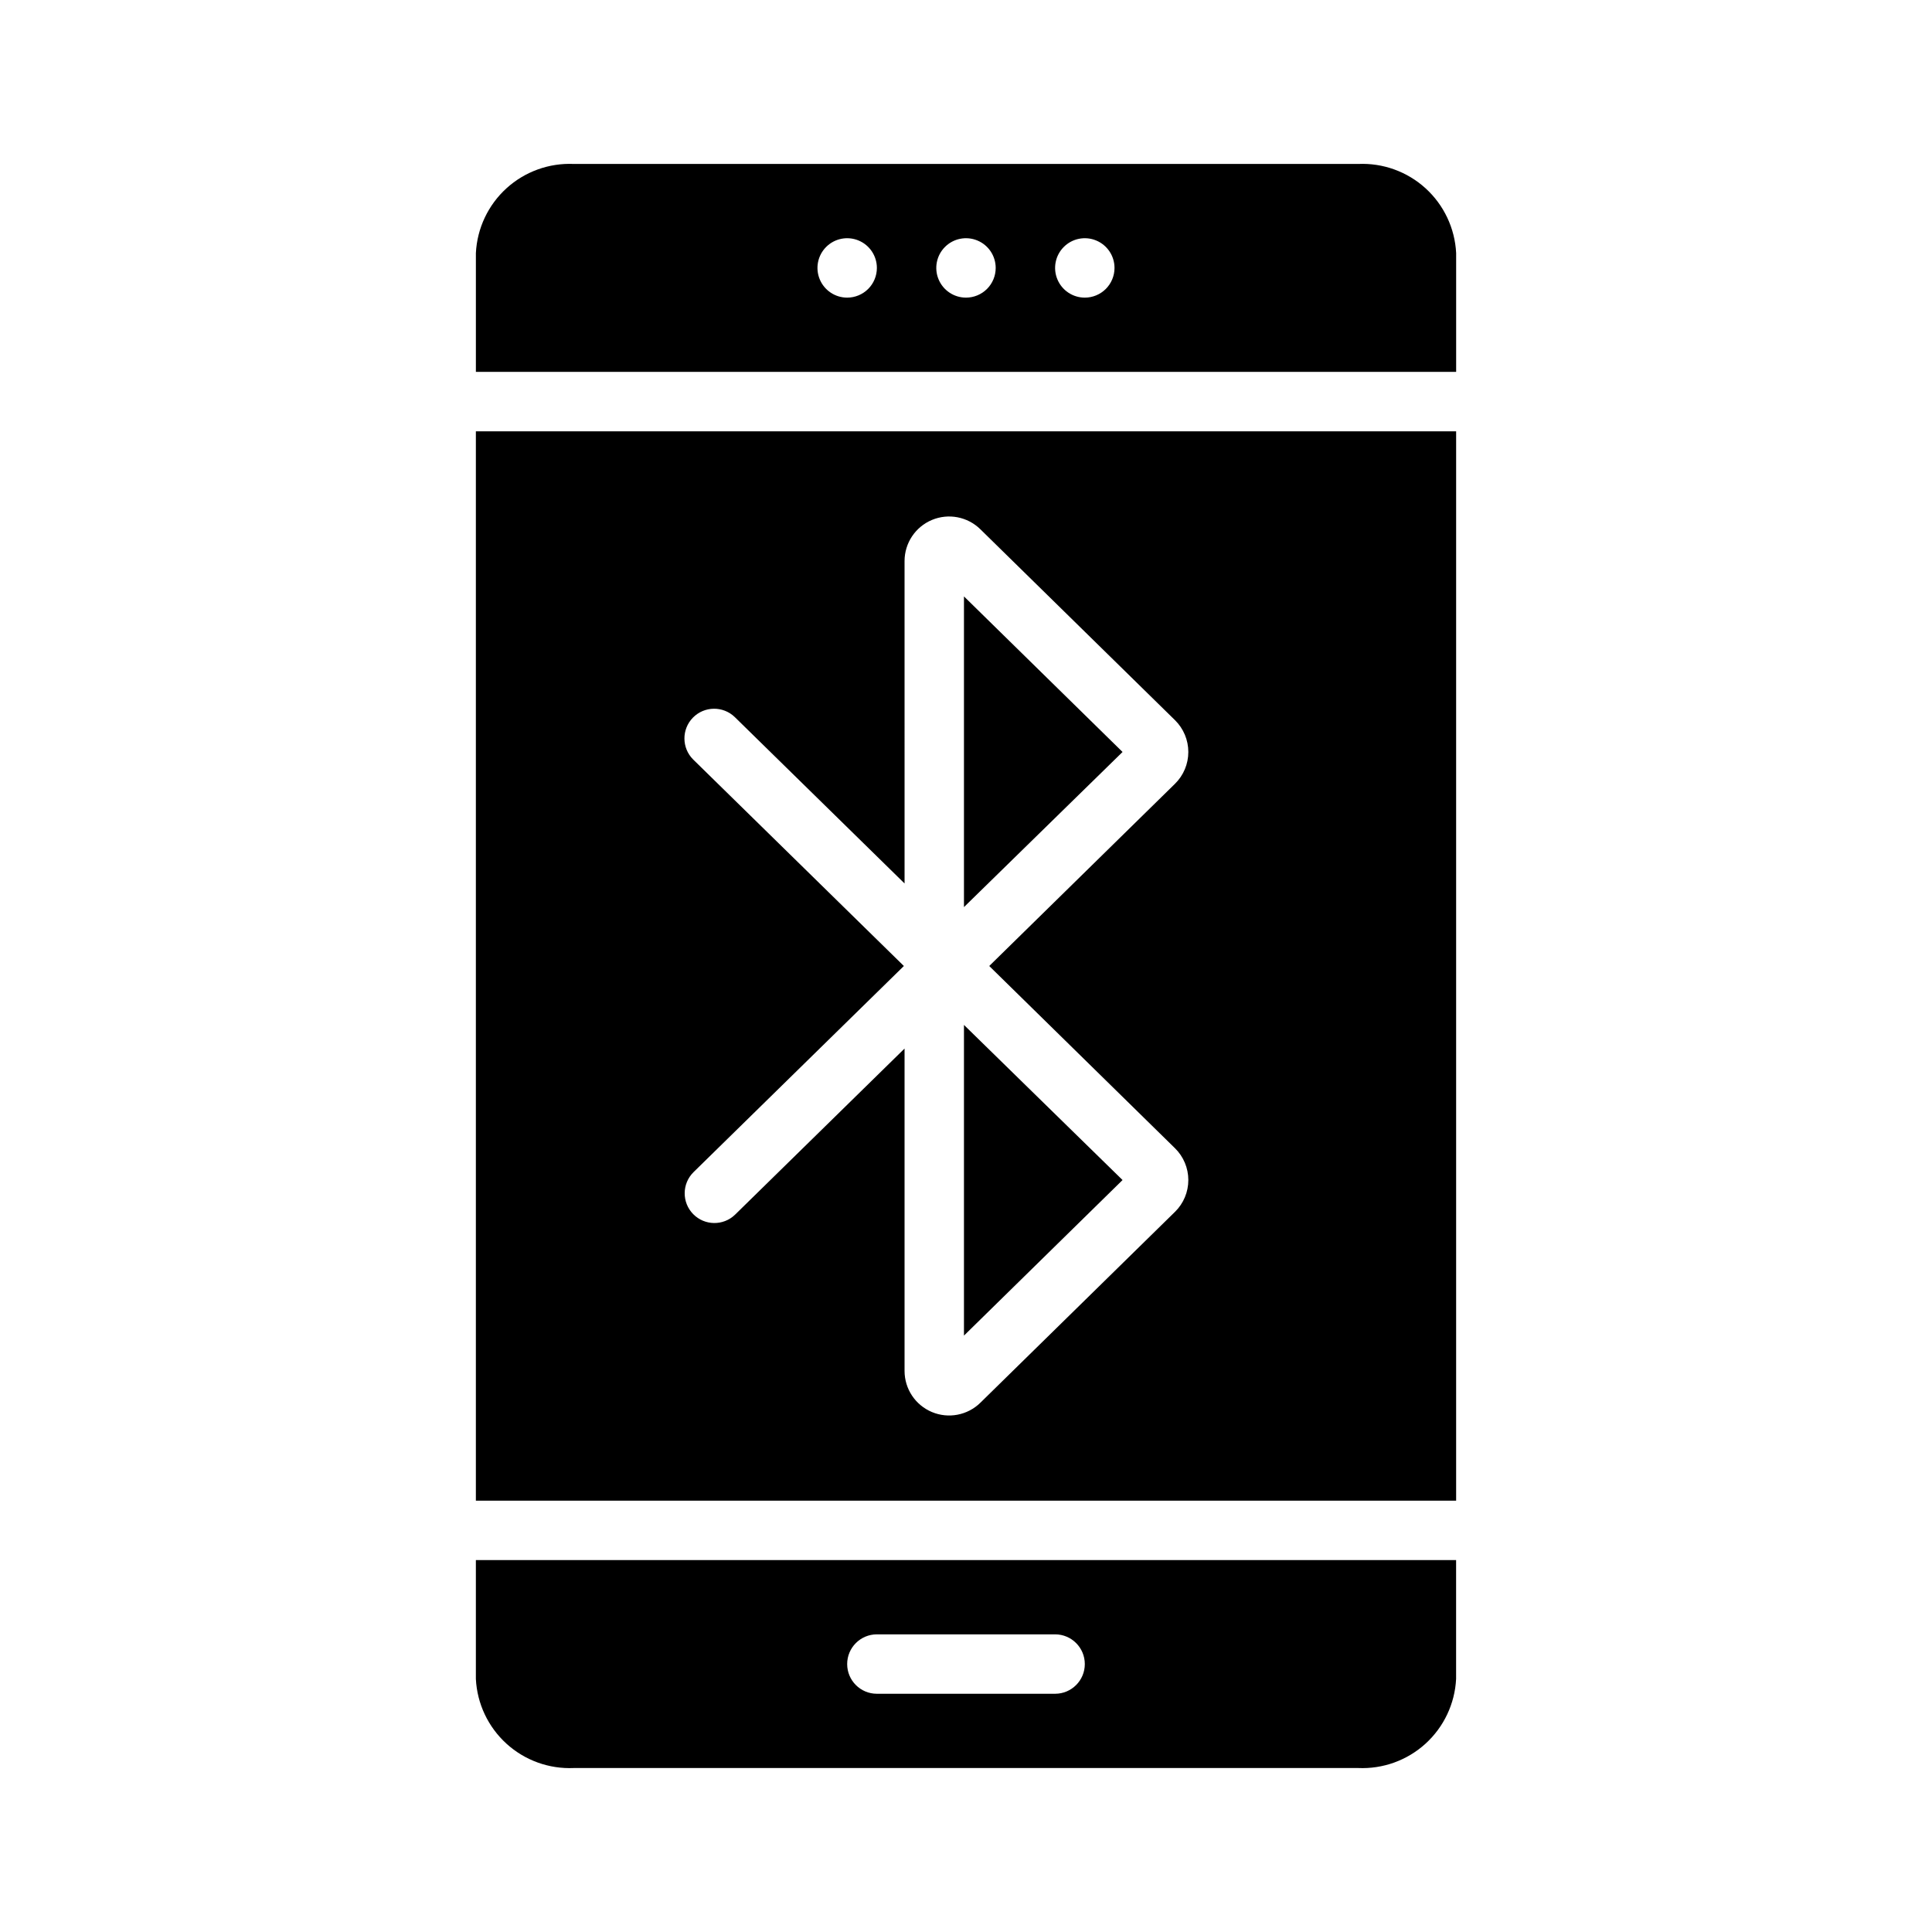
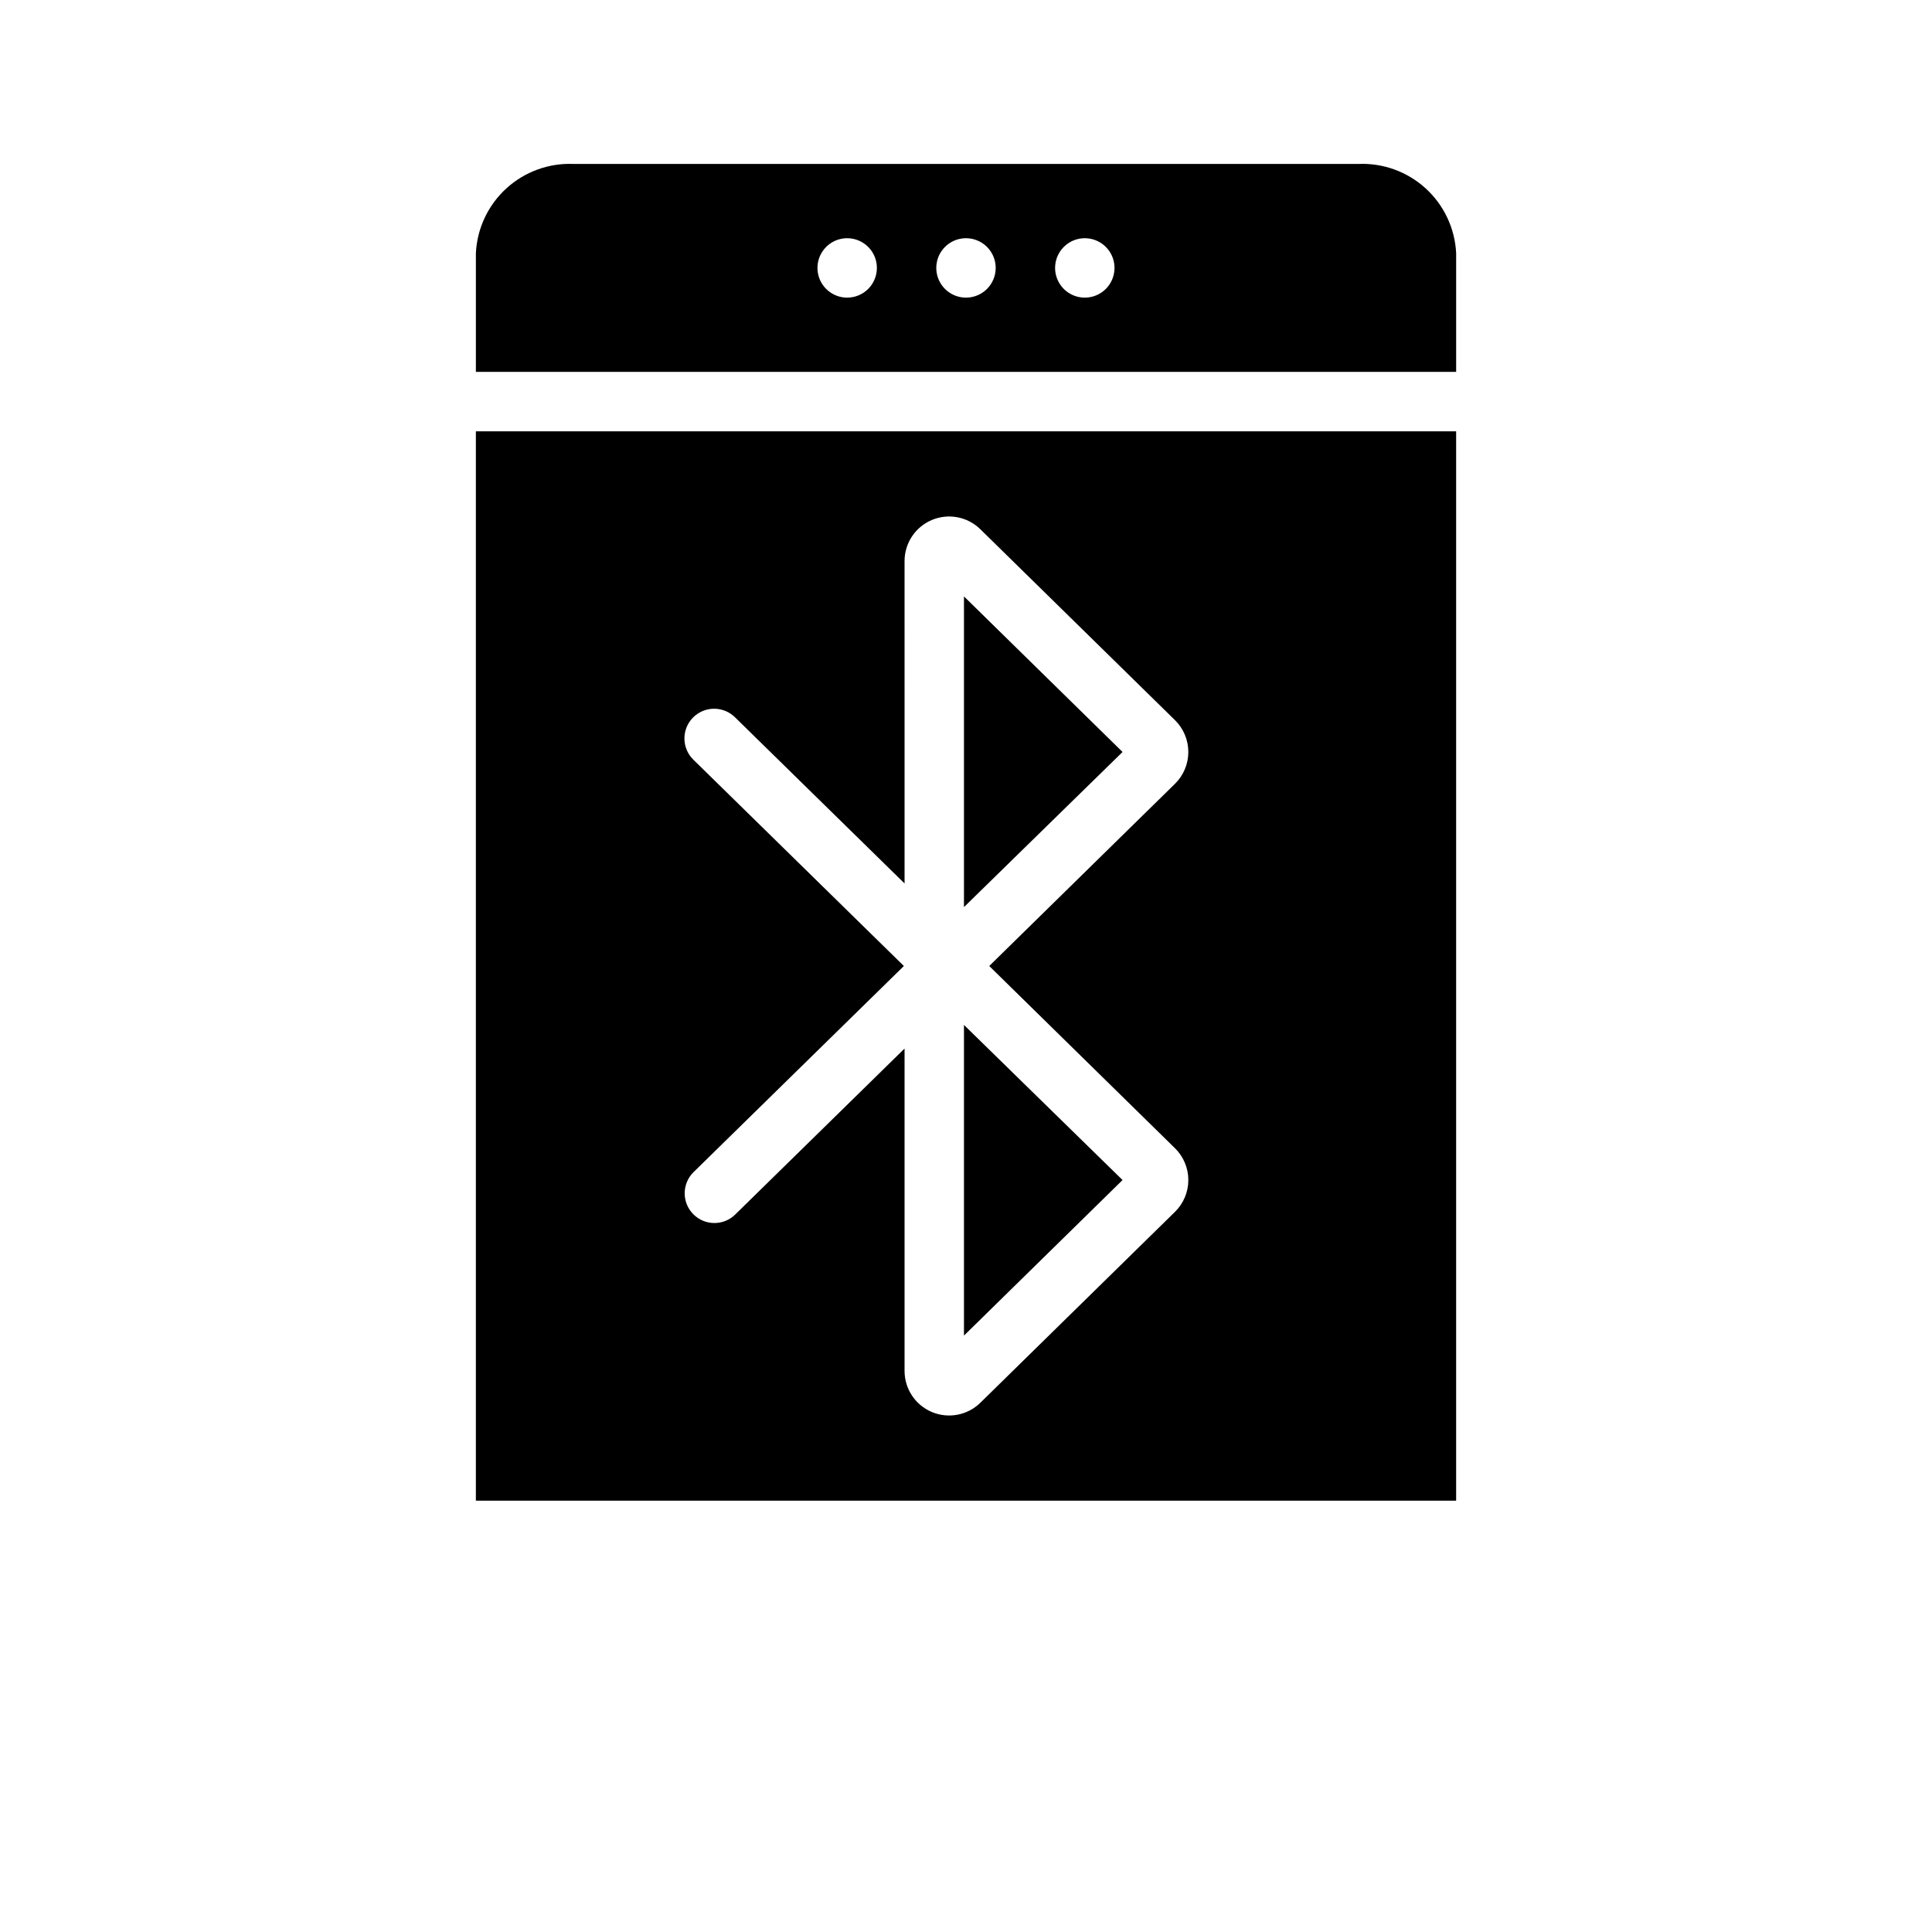
<svg xmlns="http://www.w3.org/2000/svg" fill="#000000" width="800px" height="800px" version="1.1" viewBox="144 144 512 512">
  <g>
-     <path d="m270.11 557.44v31.488c0.328 6.574 3.246 12.746 8.113 17.172 4.871 4.426 11.293 6.742 17.863 6.445h207.82c6.57 0.297 12.996-2.019 17.863-6.445 4.867-4.426 7.785-10.598 8.113-17.172v-31.488zm153.5 35.426h-47.23c-4.348 0-7.871-3.523-7.871-7.871 0-4.348 3.523-7.875 7.871-7.875h47.23c4.348 0 7.875 3.527 7.875 7.875 0 4.348-3.527 7.871-7.875 7.871z" />
    <path d="m270.11 258.3v283.39h259.78v-283.39zm185.27 189.99c2.262 2.219 3.535 5.254 3.539 8.422 0.004 3.168-1.266 6.203-3.523 8.426l-0.016 0.012-51.59 50.605c-3.398 3.32-8.453 4.285-12.832 2.445-4.383-1.84-7.234-6.121-7.242-10.875v-85.449l-44.926 44.031c-3.109 3-8.062 2.934-11.09-0.156-3.027-3.09-2.996-8.039 0.066-11.094l55.77-54.656-55.836-54.723c-3.066-3.055-3.094-8.004-0.07-11.094 3.027-3.086 7.981-3.156 11.094-0.152l44.996 44.098-0.004-85.453c0.008-4.754 2.859-9.039 7.238-10.879 4.383-1.84 9.438-0.875 12.836 2.449l51.605 50.617c2.254 2.223 3.523 5.258 3.523 8.422 0 3.168-1.273 6.203-3.531 8.422l-49.23 48.293z" />
    <path d="m503.91 187.45h-207.82c-6.57-0.297-12.992 2.019-17.863 6.445-4.867 4.426-7.785 10.602-8.113 17.172v31.488h259.78v-31.488c-0.328-6.57-3.246-12.746-8.113-17.172-4.867-4.426-11.293-6.742-17.863-6.445zm-135.4 35.426c-3.184 0-6.055-1.918-7.273-4.859-1.219-2.941-0.547-6.328 1.707-8.578 2.25-2.254 5.637-2.926 8.578-1.707 2.941 1.219 4.859 4.086 4.859 7.273 0 2.086-0.828 4.09-2.305 5.566-1.477 1.473-3.481 2.305-5.566 2.305zm31.488 0c-3.184 0-6.055-1.918-7.273-4.859-1.219-2.941-0.547-6.328 1.707-8.578 2.25-2.254 5.637-2.926 8.578-1.707 2.941 1.219 4.859 4.086 4.859 7.273 0 2.086-0.828 4.09-2.305 5.566-1.477 1.473-3.481 2.305-5.566 2.305zm31.488 0c-3.188 0-6.055-1.918-7.273-4.859-1.219-2.941-0.547-6.328 1.707-8.578 2.25-2.254 5.637-2.926 8.578-1.707s4.859 4.086 4.859 7.273c0 2.086-0.832 4.09-2.305 5.566-1.477 1.473-3.481 2.305-5.566 2.305z" />
    <path d="m399.46 497.95 42.027-41.227s-40.992-40.098-42.027-41.109z" />
    <path d="m399.46 384.39c0.941-0.922 42.027-41.109 42.027-41.109l-42.027-41.227z" />
  </g>
</svg>